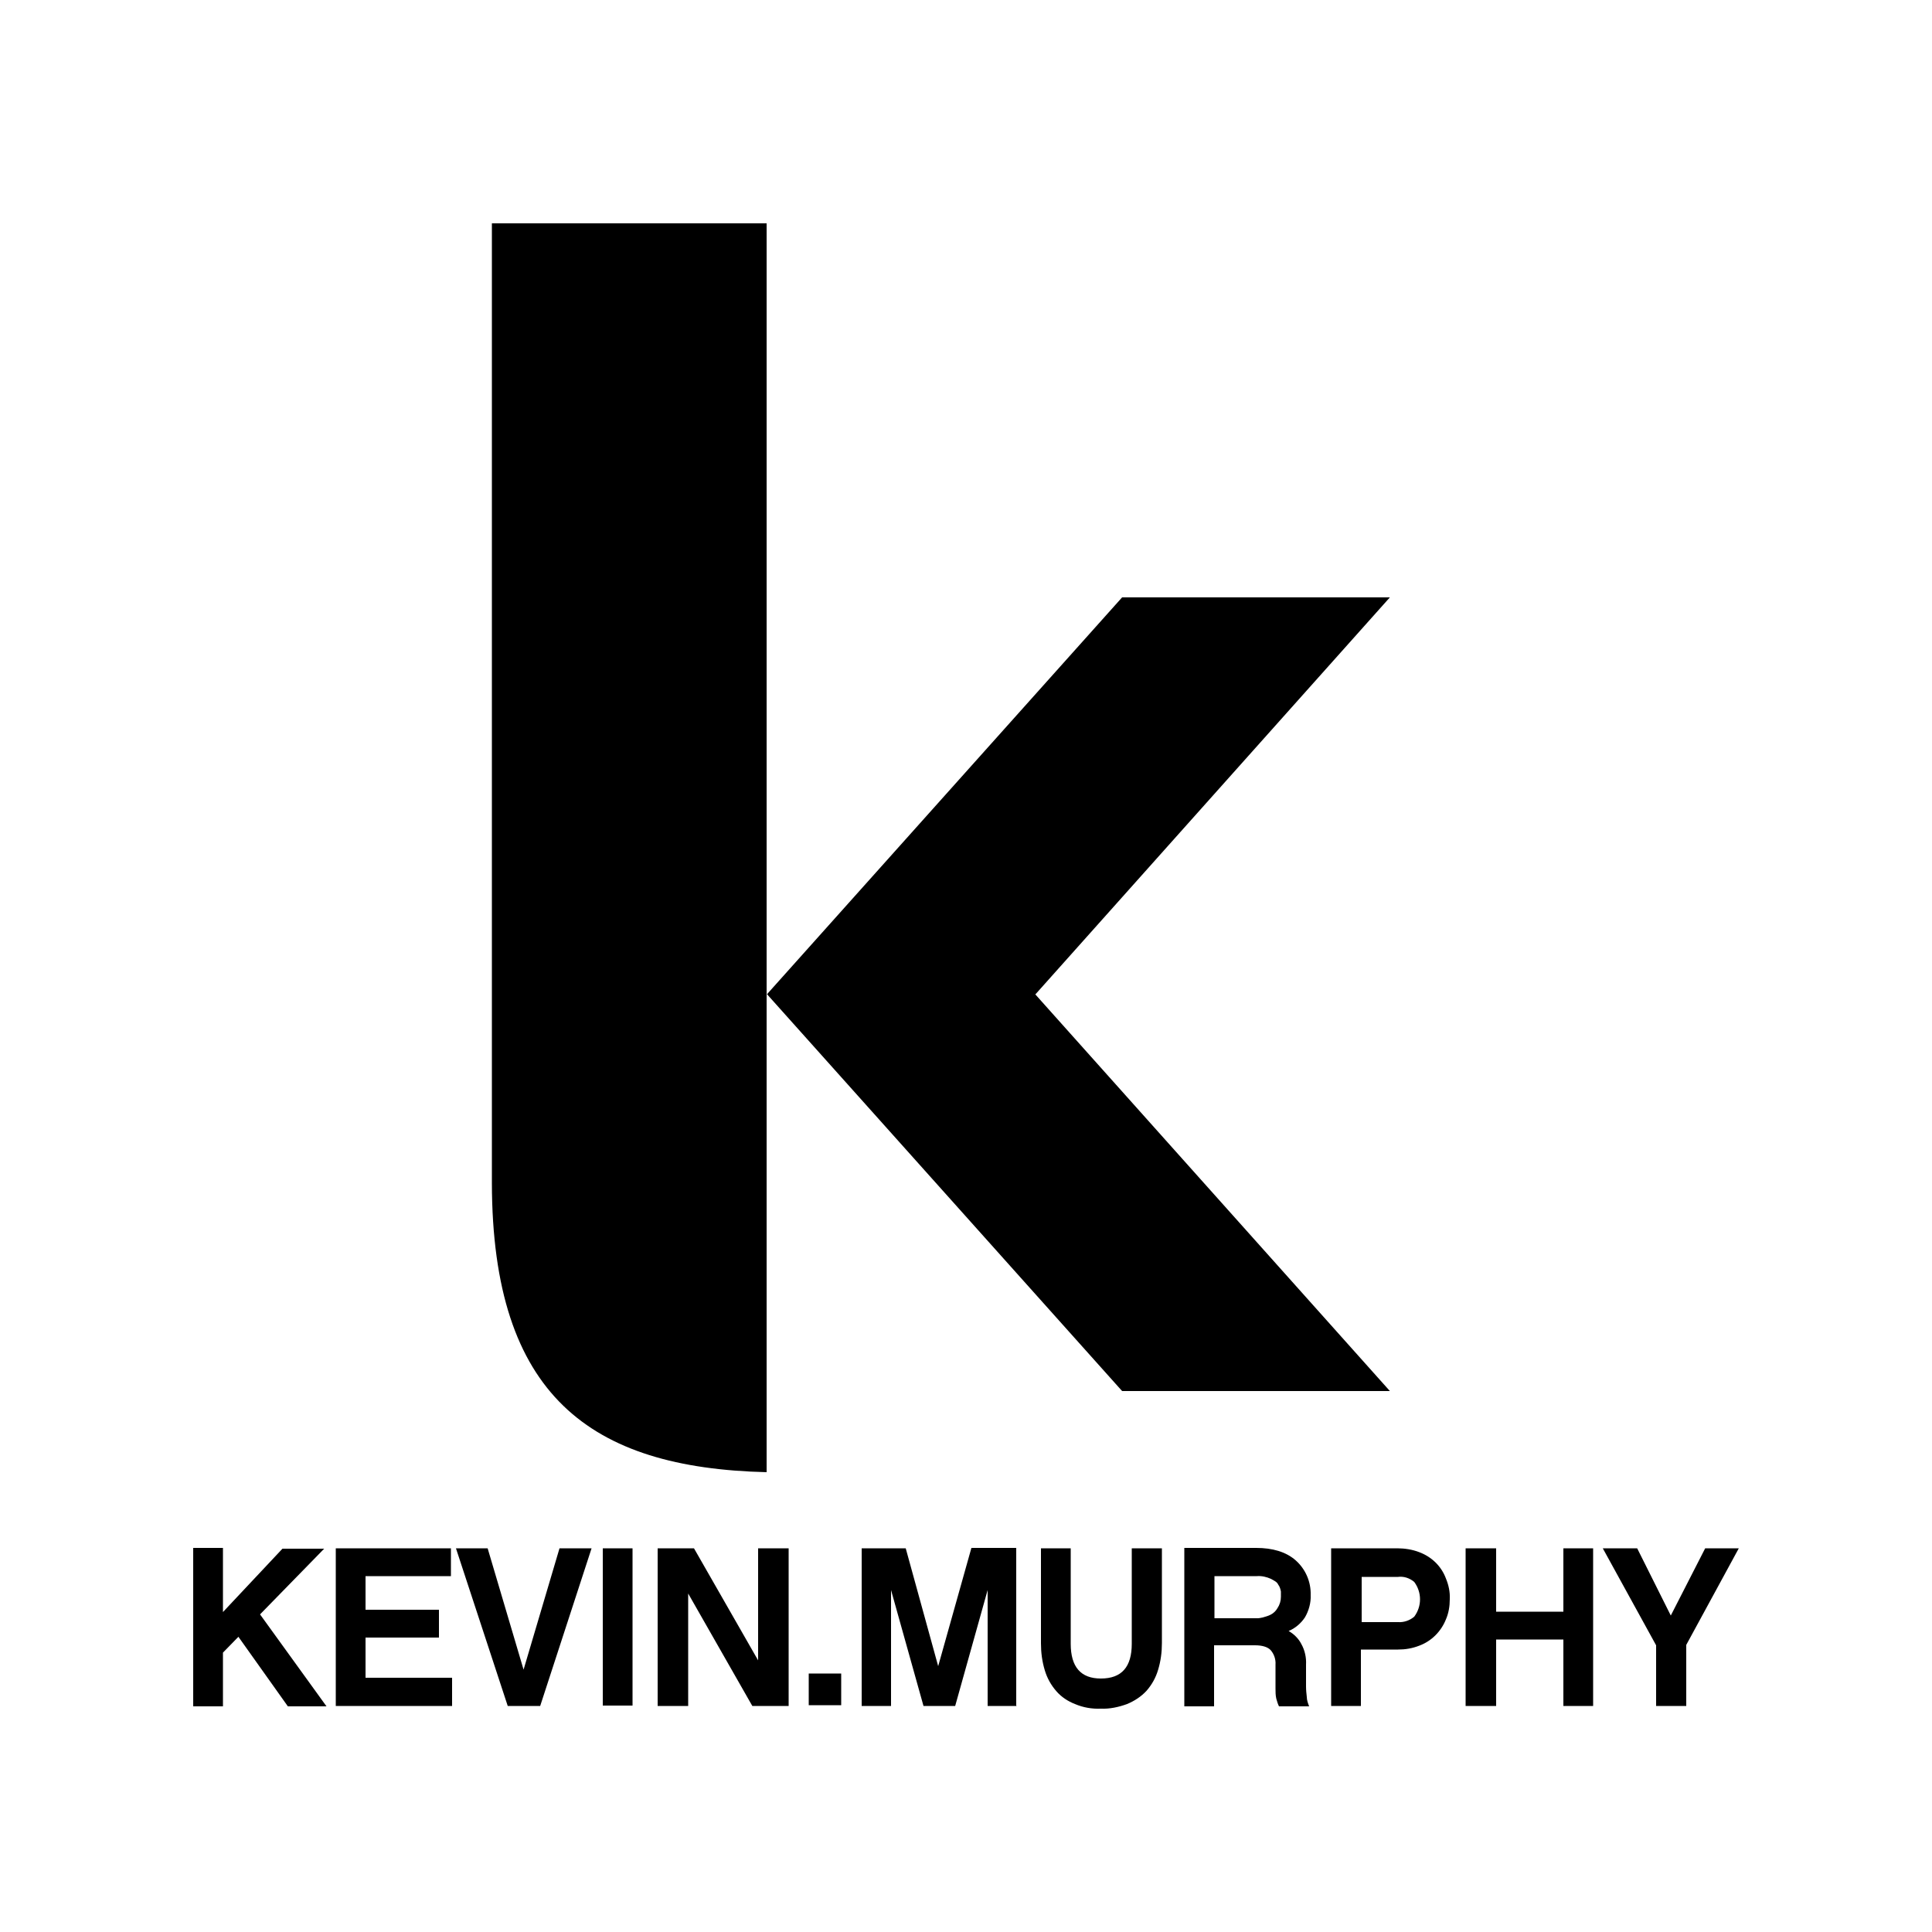
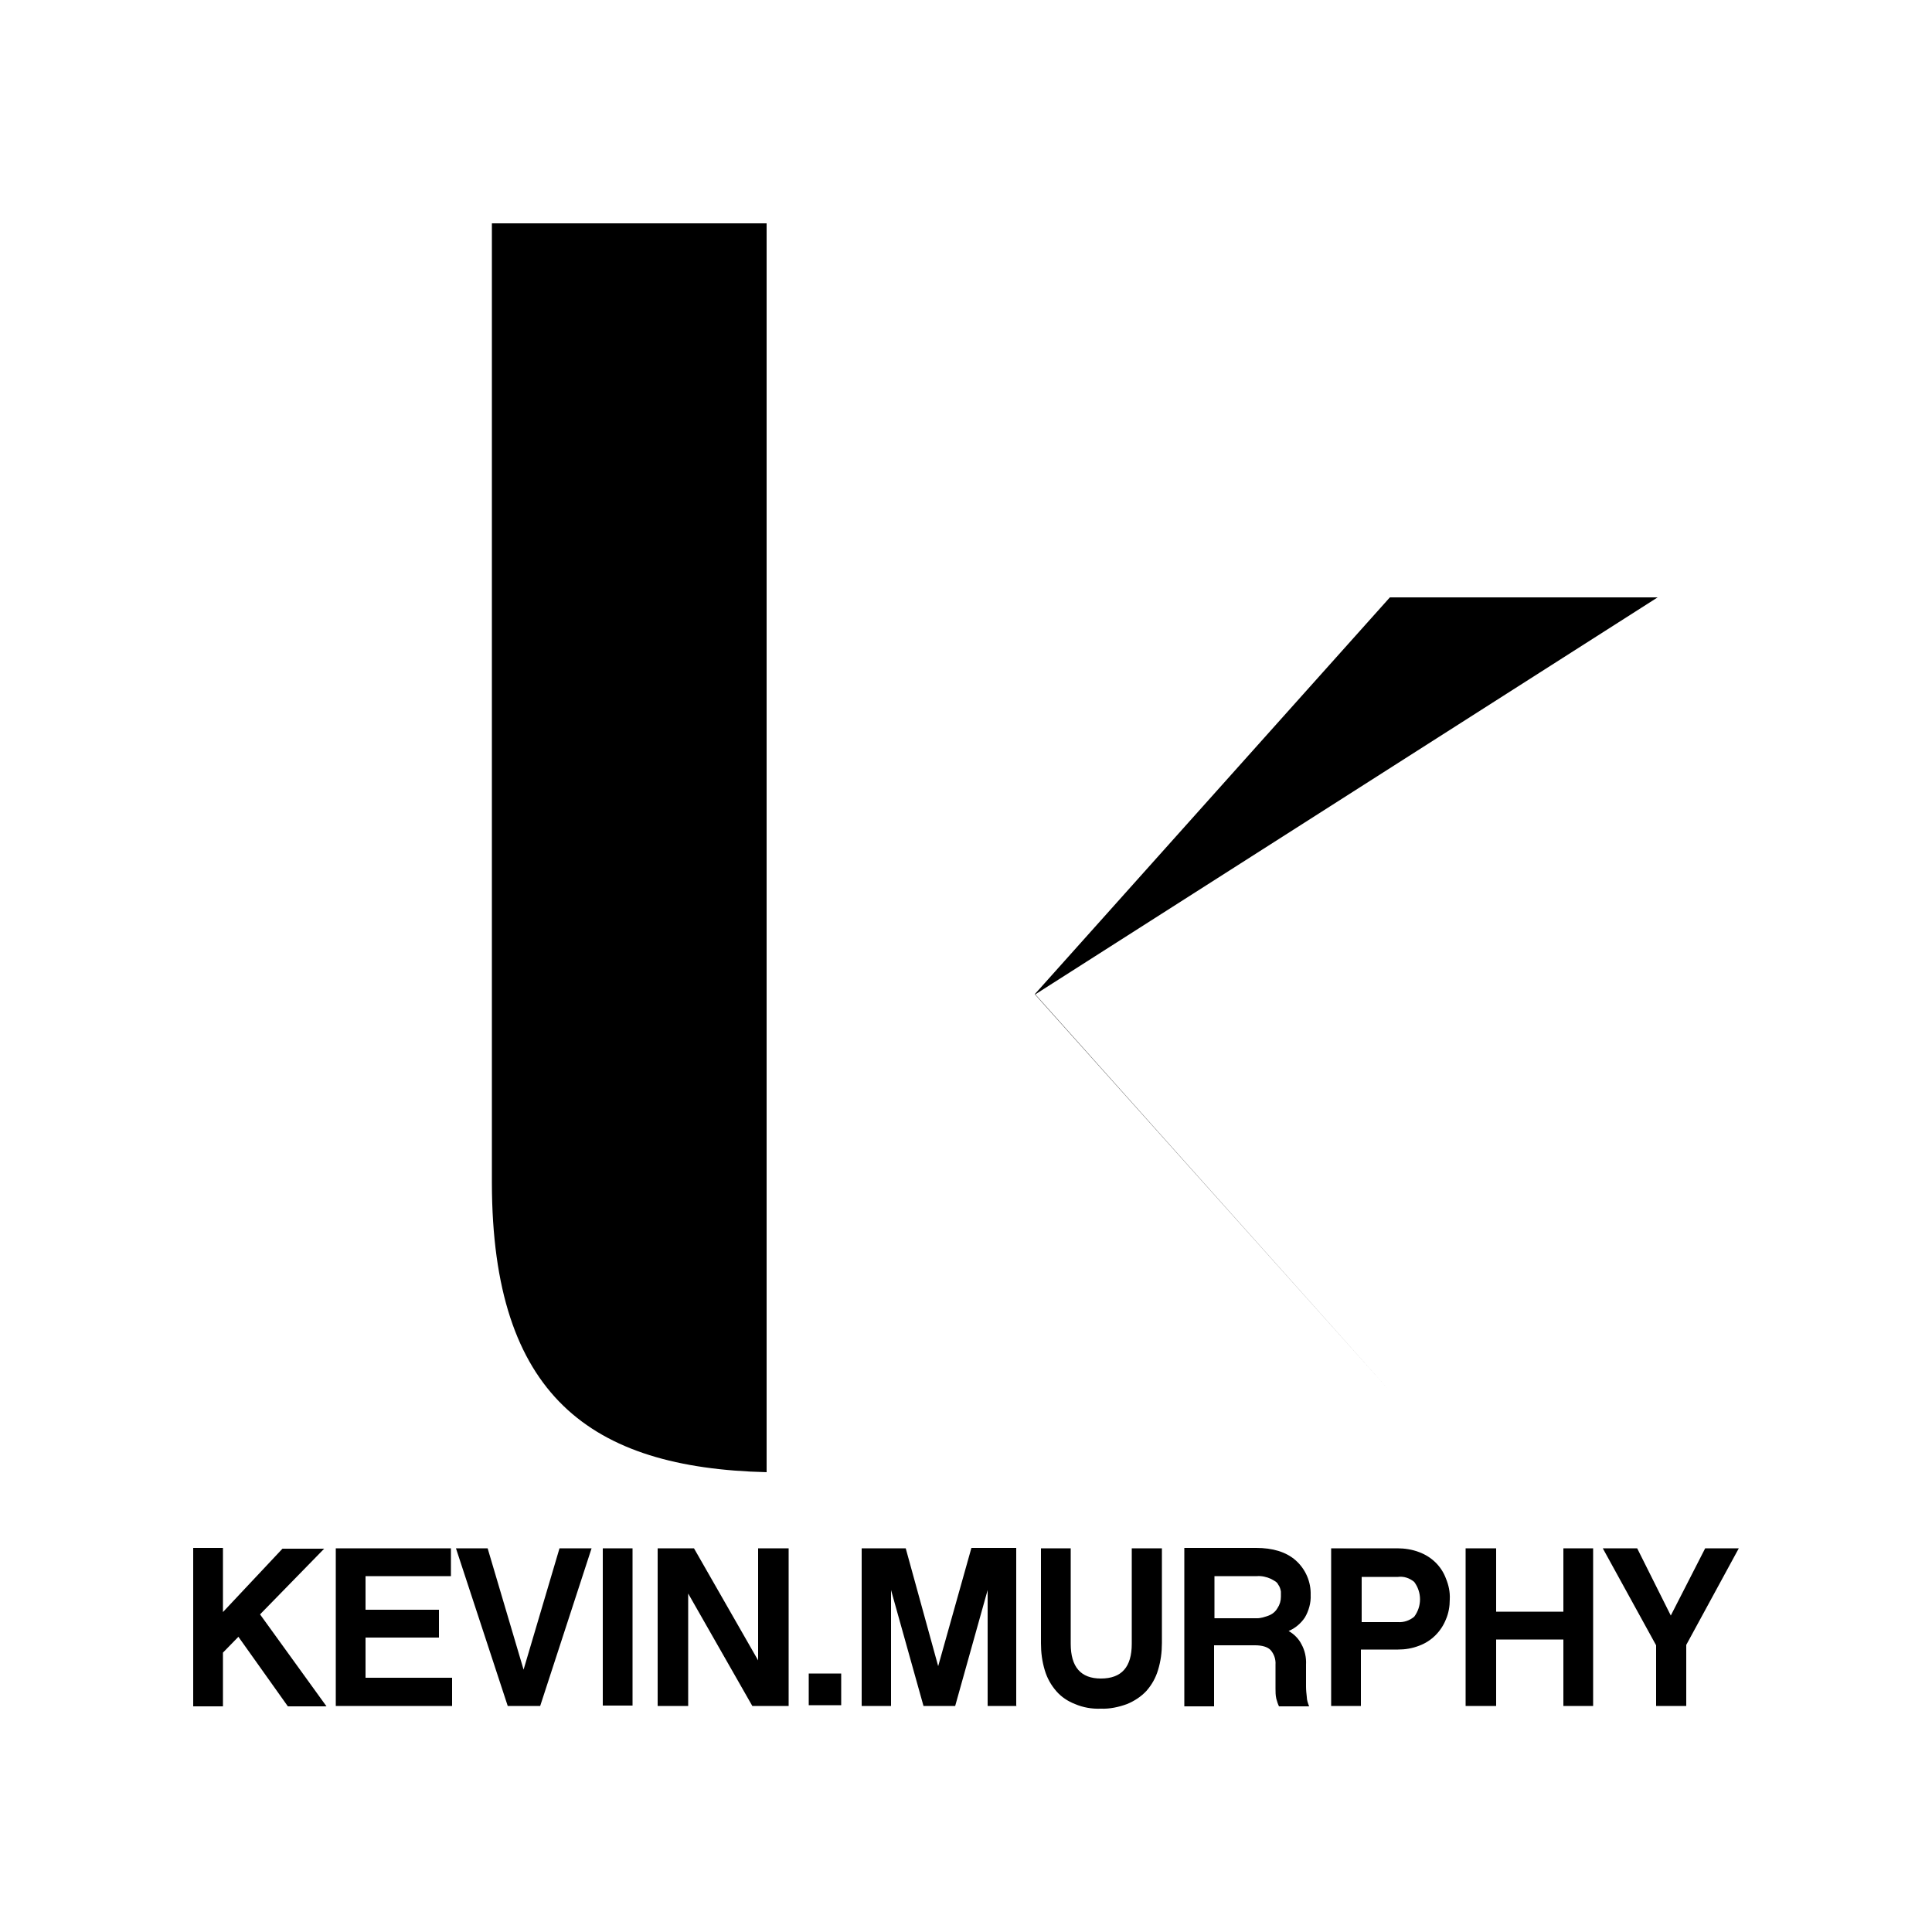
<svg xmlns="http://www.w3.org/2000/svg" version="1.1" id="Layer_1" x="0px" y="0px" viewBox="0 0 500 500" style="enable-background:new 0 0 500 500;" xml:space="preserve">
-   <path d="M57.7,427.6v14H50v-41h7.7v16.6l15.4-16.4h10.8l-16.6,17l17.2,23.8h-10l-12.8-18l-4,4.1L57.7,427.6z M117.1,441.5H86.9  v-40.8h29.8v7.2H94.6v8.7h19v7.2h-19v10.4h22.4V441.5z M139.8,441.5h-8.4L118,400.7h8.2l9.3,31.4l9.3-31.4h8.3L139.8,441.5z   M156,400.7h7.7v40.7H156V400.7z M204.1,441.5h-9.4l-16.6-29.1v29.1h-7.9v-40.8h9.4l16.6,29v-29h7.9V441.5z M209.3,433.1h8.4v8.2  h-8.4V433.1z M263.1,441.5h-7.5v-30l-8.4,30h-8.2l-8.4-30v30H223v-40.8h11.4l8.4,30.5l8.6-30.6H263v40.8L263.1,441.5z M300.7,425.2  c0,2.4-0.3,4.7-1,7c-0.6,2-1.6,3.8-3,5.4c-1.4,1.5-3.1,2.6-5,3.4c-2.2,0.8-4.5,1.3-6.8,1.2c-2.3,0.1-4.6-0.3-6.7-1.2  c-1.8-0.7-3.5-1.8-4.8-3.3c-1.4-1.6-2.4-3.4-3-5.4c-0.7-2.3-1-4.6-1-7v-24.6h7.7v24.7c0,6,2.6,9,7.8,9c5.4,0,8-3,8-9v-24.7h7.8  V425.2z M325.4,418.8c0.5,0,0.9-0.1,1.4-0.2c0.7-0.2,1.4-0.4,2-0.7c0.8-0.4,1.4-1,1.8-1.7c0.6-0.9,0.9-1.9,0.9-3v-1.3  c-0.1-0.6-0.3-1.3-0.7-1.8c-0.3-0.7-1-1-1.9-1.5c-1.1-0.5-2.4-0.8-3.6-0.7h-11v10.9L325.4,418.8z M338.2,439.2  c0,0.8,0.3,1.6,0.6,2.4H331c-0.3-0.6-0.5-1.3-0.7-2c-0.2-0.9-0.2-1.7-0.2-2.6v-6.2c0.1-1.4-0.4-2.8-1.3-3.8c-0.8-0.8-2.2-1.2-4-1.2  h-10.6v15.8h-7.7v-41h18.6c4.2,0,7.7,1,10.2,3.2c2.6,2.3,4,5.6,3.9,9c0.1,2-0.5,4.1-1.5,5.8c-1,1.5-2.5,2.8-4.2,3.5  c1.4,0.8,2.6,2,3.3,3.4c0.9,1.6,1.3,3.5,1.2,5.3v5.7C338,437.4,338.1,438.3,338.2,439.2 M352.4,407.9v11.9h9.4  c1.5,0.1,3-0.4,4.2-1.4c2-2.7,2-6.3,0-9c-1.2-1-2.7-1.5-4.2-1.3h-9.4V407.9z M375.2,413.9c0,1.8-0.3,3.6-1,5.2  c-0.6,1.5-1.5,2.9-2.7,4.1c-1.2,1.2-2.6,2.1-4.2,2.7c-1.8,0.7-3.6,1-5.5,1h-9.6v14.6h-7.7v-40.8h17.1c1.9,0,3.9,0.3,5.7,1  c3.2,1.2,5.7,3.6,6.9,6.8C374.9,410.2,375.3,412,375.2,413.9 M412.3,441.5h-7.7v-17.2h-17.4v17.2h-7.9v-40.8h7.9v16.4h17.4v-16.4  h7.7V441.5z M436.4,441.5h-7.8v-15.7l-13.8-25.1h8.9l8.7,17.4l8.9-17.4h8.7l-13.6,25L436.4,441.5L436.4,441.5z M267.9,257.3  l91.8,102.7h-69.3l-91.9-102.7l91.9-102.7h69.3L268,257.3L267.9,257.3z M198.4,381V57.8h-71.1v248.4  C127.4,361.2,152.8,379.9,198.4,381" />
+   <path d="M57.7,427.6v14H50v-41h7.7v16.6l15.4-16.4h10.8l-16.6,17l17.2,23.8h-10l-12.8-18l-4,4.1L57.7,427.6z M117.1,441.5H86.9  v-40.8h29.8v7.2H94.6v8.7h19v7.2h-19v10.4h22.4V441.5z M139.8,441.5h-8.4L118,400.7h8.2l9.3,31.4l9.3-31.4h8.3L139.8,441.5z   M156,400.7h7.7v40.7H156V400.7z M204.1,441.5h-9.4l-16.6-29.1v29.1h-7.9v-40.8h9.4l16.6,29v-29h7.9V441.5z M209.3,433.1h8.4v8.2  h-8.4V433.1z M263.1,441.5h-7.5v-30l-8.4,30h-8.2l-8.4-30v30H223v-40.8h11.4l8.4,30.5l8.6-30.6H263v40.8L263.1,441.5z M300.7,425.2  c0,2.4-0.3,4.7-1,7c-0.6,2-1.6,3.8-3,5.4c-1.4,1.5-3.1,2.6-5,3.4c-2.2,0.8-4.5,1.3-6.8,1.2c-2.3,0.1-4.6-0.3-6.7-1.2  c-1.8-0.7-3.5-1.8-4.8-3.3c-1.4-1.6-2.4-3.4-3-5.4c-0.7-2.3-1-4.6-1-7v-24.6h7.7v24.7c0,6,2.6,9,7.8,9c5.4,0,8-3,8-9v-24.7h7.8  V425.2z M325.4,418.8c0.5,0,0.9-0.1,1.4-0.2c0.7-0.2,1.4-0.4,2-0.7c0.8-0.4,1.4-1,1.8-1.7c0.6-0.9,0.9-1.9,0.9-3v-1.3  c-0.1-0.6-0.3-1.3-0.7-1.8c-0.3-0.7-1-1-1.9-1.5c-1.1-0.5-2.4-0.8-3.6-0.7h-11v10.9L325.4,418.8z M338.2,439.2  c0,0.8,0.3,1.6,0.6,2.4H331c-0.3-0.6-0.5-1.3-0.7-2c-0.2-0.9-0.2-1.7-0.2-2.6v-6.2c0.1-1.4-0.4-2.8-1.3-3.8c-0.8-0.8-2.2-1.2-4-1.2  h-10.6v15.8h-7.7v-41h18.6c4.2,0,7.7,1,10.2,3.2c2.6,2.3,4,5.6,3.9,9c0.1,2-0.5,4.1-1.5,5.8c-1,1.5-2.5,2.8-4.2,3.5  c1.4,0.8,2.6,2,3.3,3.4c0.9,1.6,1.3,3.5,1.2,5.3v5.7C338,437.4,338.1,438.3,338.2,439.2 M352.4,407.9v11.9h9.4  c1.5,0.1,3-0.4,4.2-1.4c2-2.7,2-6.3,0-9c-1.2-1-2.7-1.5-4.2-1.3h-9.4V407.9z M375.2,413.9c0,1.8-0.3,3.6-1,5.2  c-0.6,1.5-1.5,2.9-2.7,4.1c-1.2,1.2-2.6,2.1-4.2,2.7c-1.8,0.7-3.6,1-5.5,1h-9.6v14.6h-7.7v-40.8h17.1c1.9,0,3.9,0.3,5.7,1  c3.2,1.2,5.7,3.6,6.9,6.8C374.9,410.2,375.3,412,375.2,413.9 M412.3,441.5h-7.7v-17.2h-17.4v17.2h-7.9v-40.8h7.9v16.4h17.4v-16.4  h7.7V441.5z M436.4,441.5h-7.8v-15.7l-13.8-25.1h8.9l8.7,17.4l8.9-17.4h8.7l-13.6,25L436.4,441.5L436.4,441.5z M267.9,257.3  l91.8,102.7l-91.9-102.7l91.9-102.7h69.3L268,257.3L267.9,257.3z M198.4,381V57.8h-71.1v248.4  C127.4,361.2,152.8,379.9,198.4,381" />
</svg>